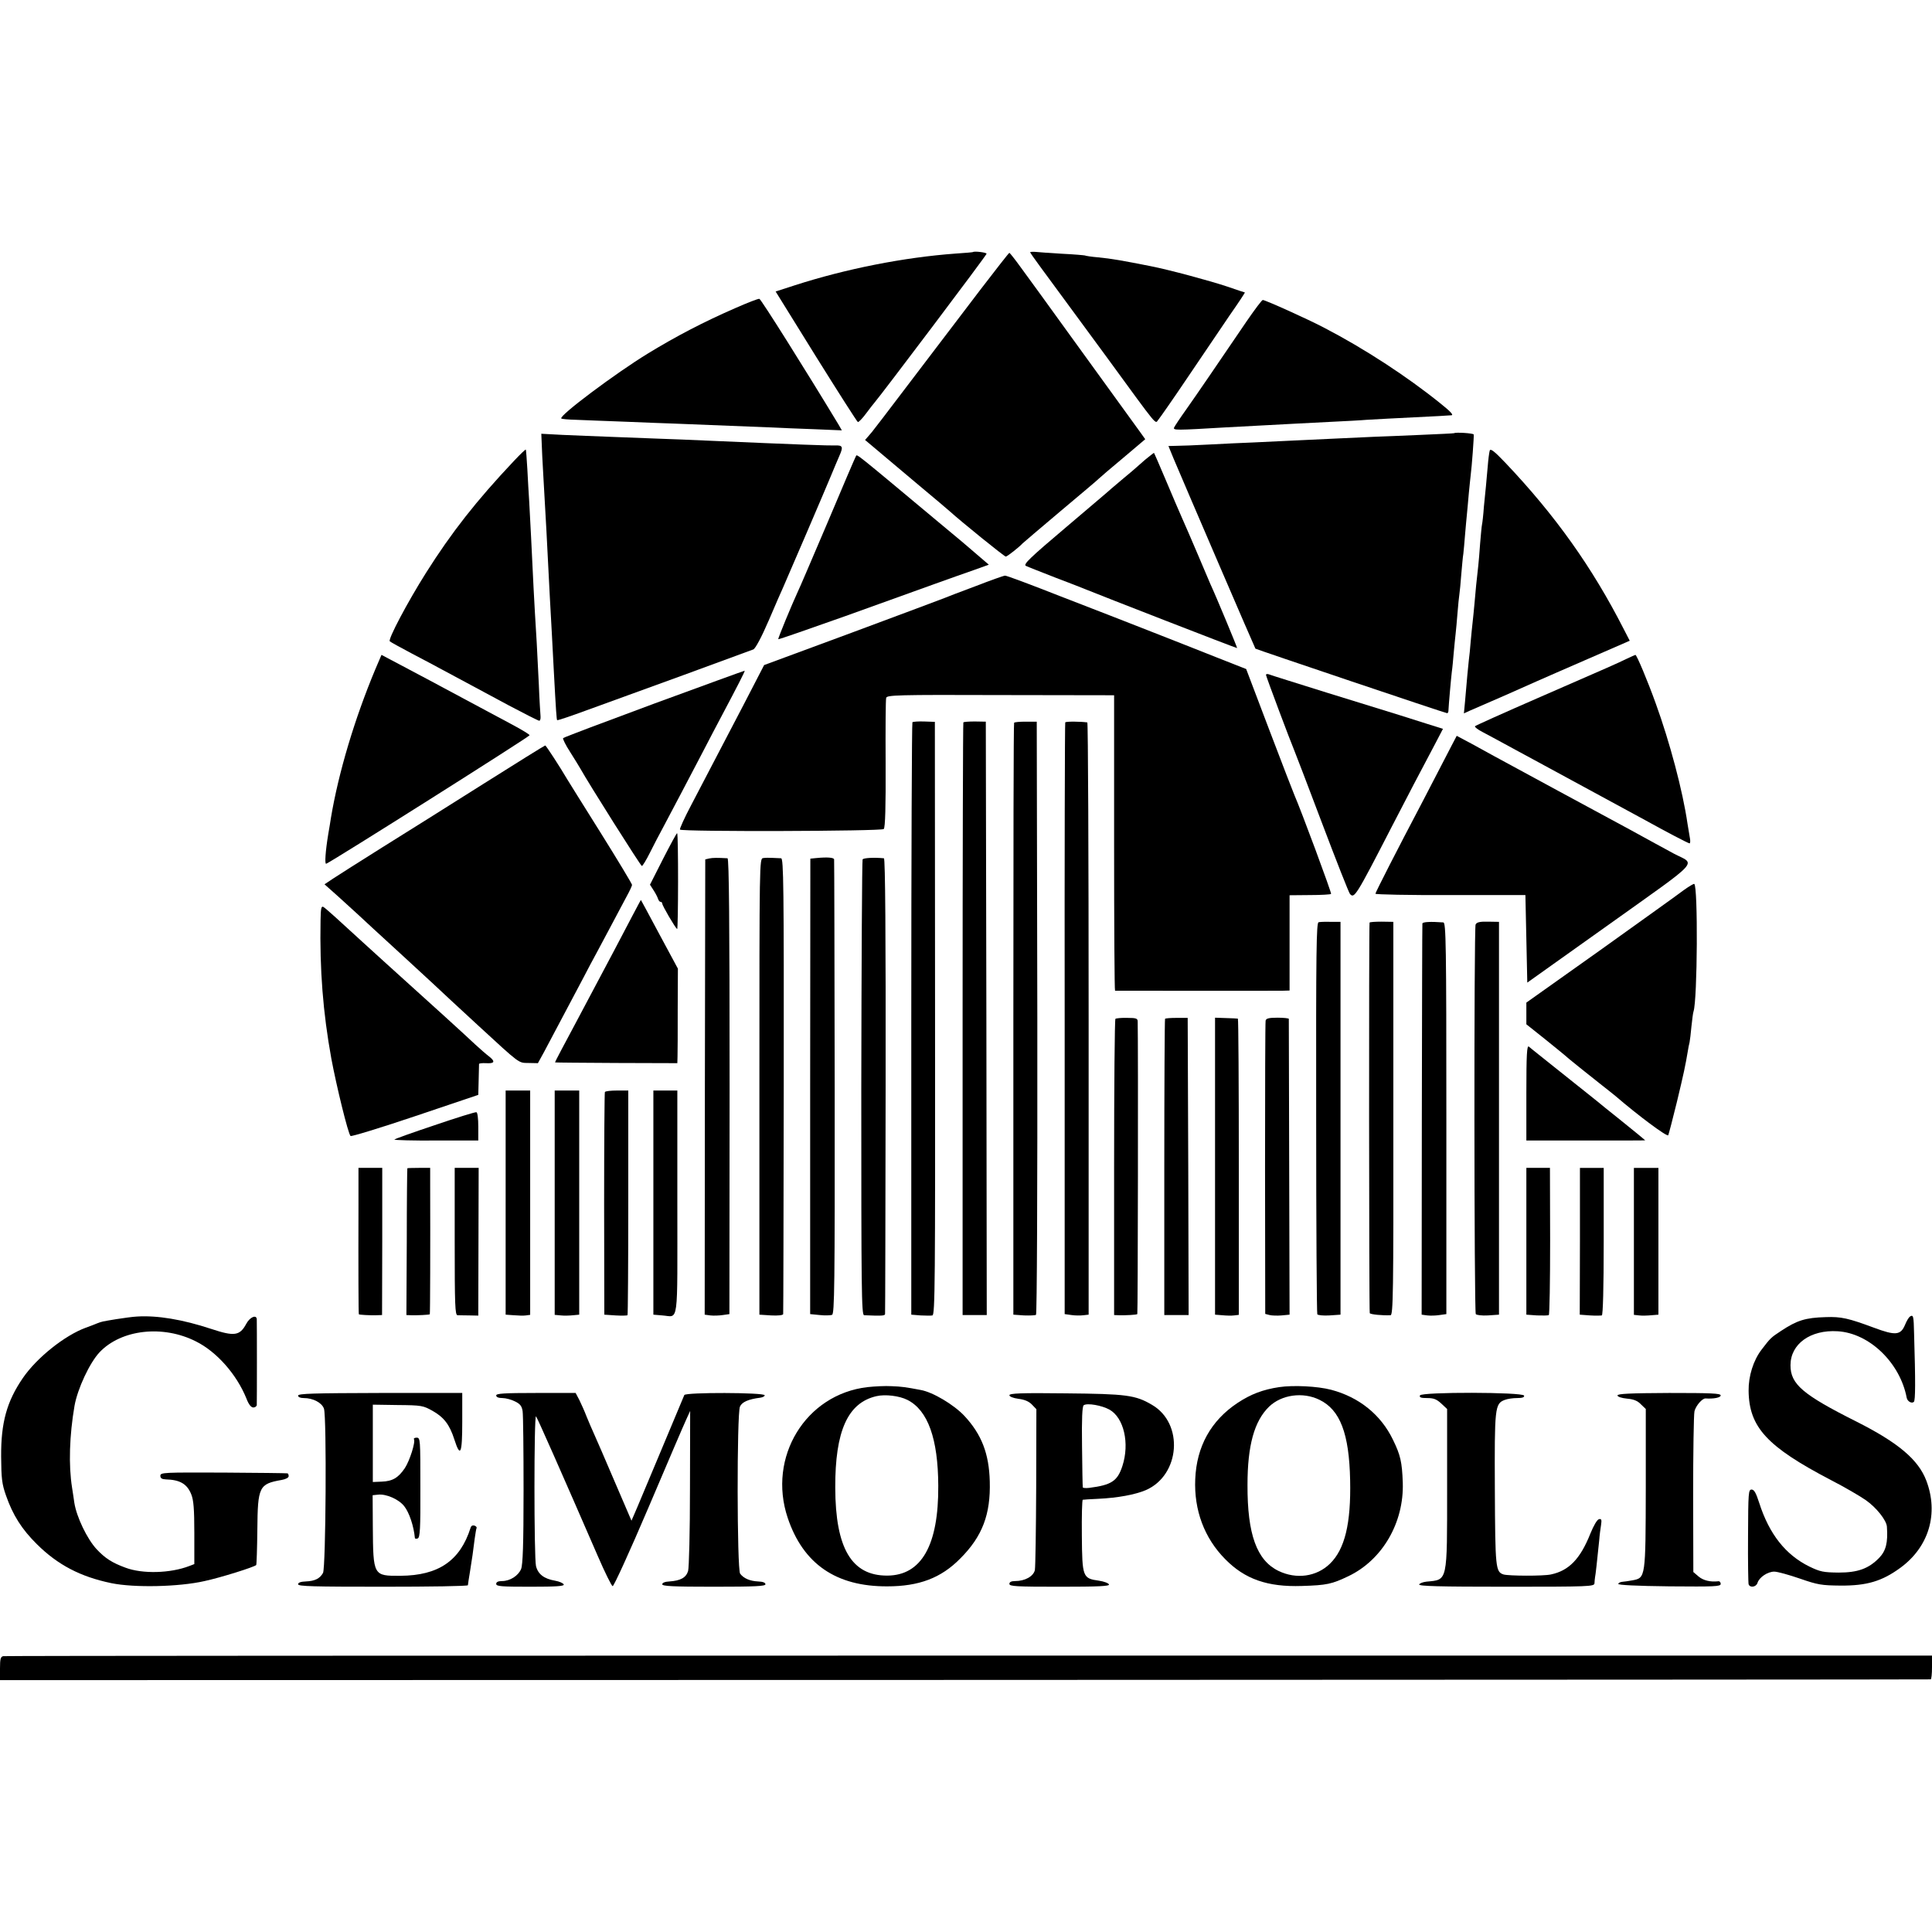
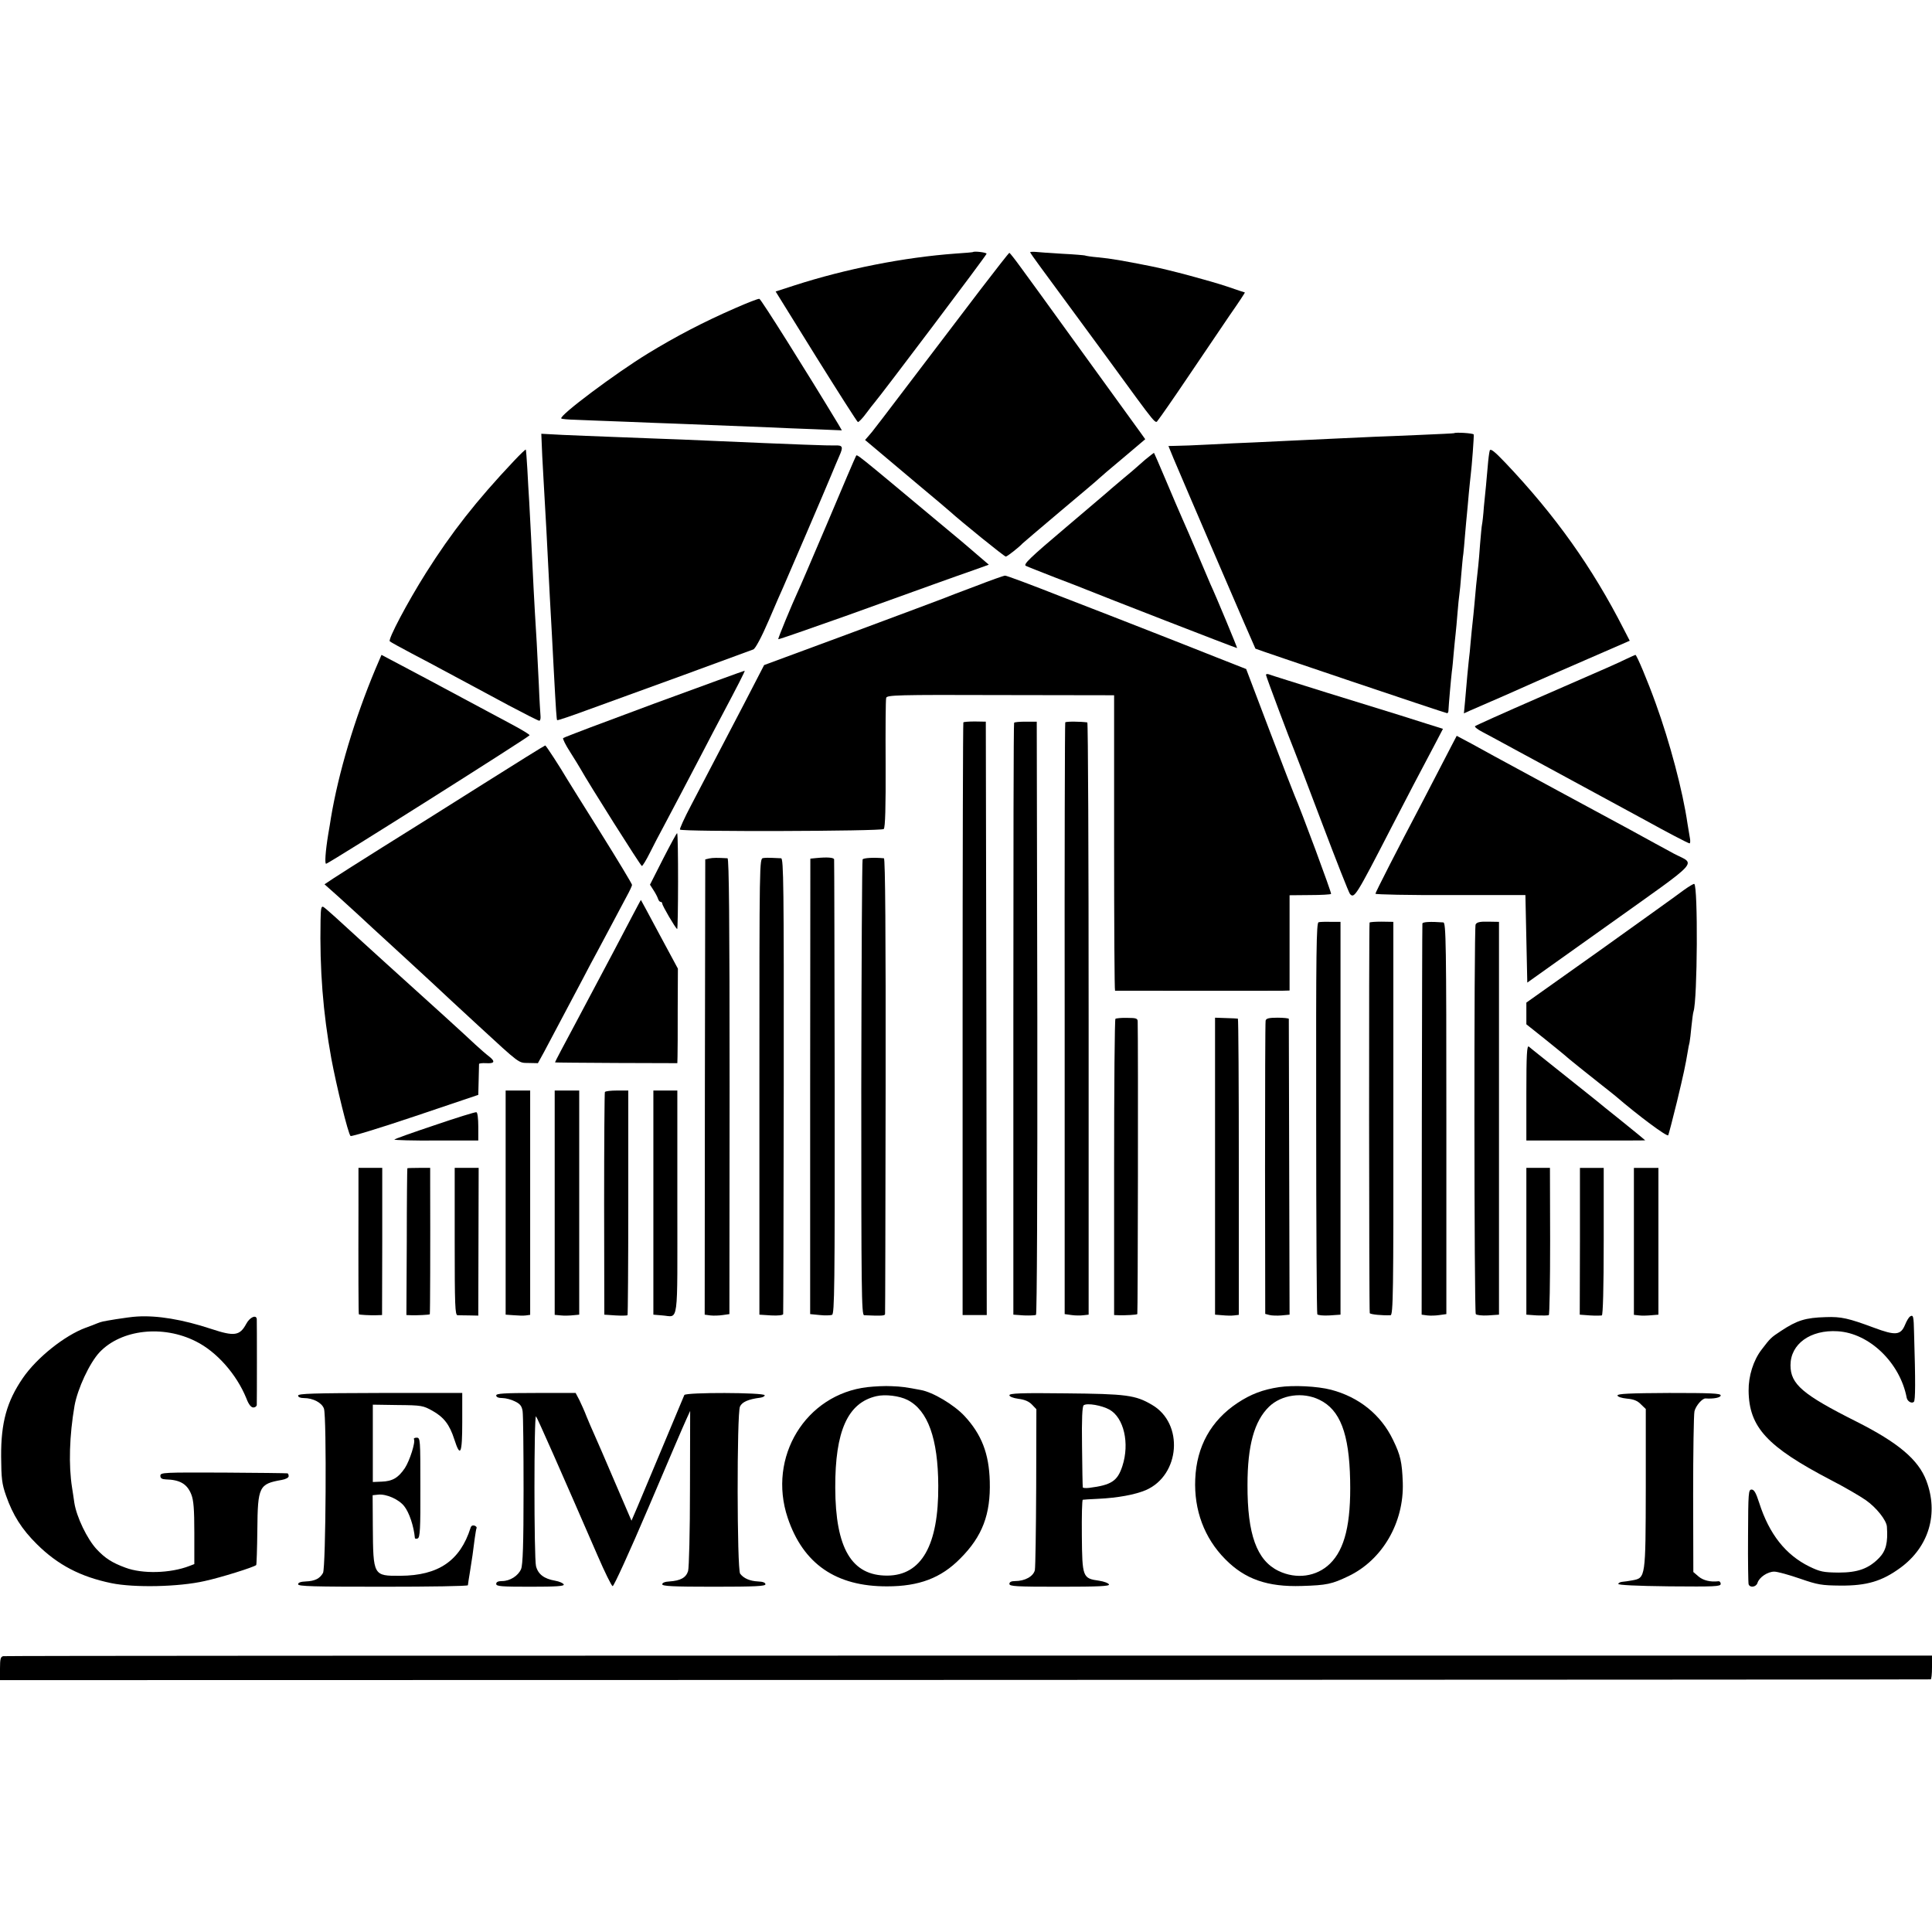
<svg xmlns="http://www.w3.org/2000/svg" version="1.0" width="1024pt" height="1024pt" viewBox="0 0 1024 1024" preserveAspectRatio="xMidYMid meet">
  <g transform="translate(0,1024) scale(0.1,-0.1)" fill="#000000" stroke="none">
    <path d="M5157 8904 c-1 -1 -42 -5 -92 -8 -274 -20 -582 -81 -852 -168 l-102 -33 214 -345 c118 -189 218 -346 222 -347 4 -1 24 19 43 45 19 26 40 52 45 58 37 43 594 781 594 789 1 7 -65 15 -72 9z" />
    <path d="M5460 8903 c0 -2 24 -37 53 -76 98 -133 192 -261 347 -472 292 -400 260 -360 280 -339 9 11 79 111 155 224 76 113 176 260 222 328 47 67 83 122 81 122 -2 0 -44 14 -93 31 -93 31 -308 89 -405 108 -152 30 -207 40 -280 47 -36 3 -67 8 -70 10 -3 1 -57 6 -120 9 -63 4 -127 8 -142 10 -16 1 -28 0 -28 -2z" />
    <path d="M5195 8703 c-614 -808 -565 -743 -590 -772 l-20 -23 25 -21 c51 -43 128 -108 265 -223 77 -64 149 -125 160 -135 61 -55 288 -239 296 -239 7 0 71 50 89 70 3 3 93 80 200 170 107 90 200 168 205 174 6 6 63 55 128 109 l117 99 -22 31 c-35 49 -156 216 -378 522 -111 154 -228 315 -259 357 -31 43 -58 77 -61 78 -3 0 -72 -89 -155 -197z" />
    <path d="M3895 8606 c-165 -72 -311 -148 -460 -239 -172 -105 -474 -331 -460 -345 2 -3 37 -6 77 -7 40 -2 156 -6 258 -10 102 -4 219 -9 260 -10 100 -4 381 -15 505 -20 55 -3 165 -7 244 -10 l143 -6 -19 33 c-171 283 -409 662 -418 664 -6 2 -64 -21 -130 -50z" />
-     <path d="M6608 8538 c-153 -225 -262 -385 -320 -467 -33 -46 -62 -90 -65 -97 -6 -15 8 -15 277 1 68 4 128 7 375 20 44 2 132 7 195 10 63 3 142 7 175 10 51 3 124 7 385 20 25 2 53 3 63 4 13 1 -7 22 -60 64 -176 142 -403 290 -613 399 -89 47 -314 148 -327 148 -5 0 -43 -51 -85 -112z" />
    <path d="M7707 7944 c-1 -1 -81 -5 -177 -9 -96 -4 -206 -9 -245 -10 -38 -2 -126 -6 -195 -9 -69 -3 -174 -8 -235 -11 -60 -3 -155 -7 -210 -10 -55 -2 -161 -7 -235 -11 -74 -4 -153 -7 -176 -7 l-41 -1 27 -66 c56 -133 431 -1005 434 -1008 5 -4 1007 -342 1016 -342 4 0 7 6 7 13 1 28 14 174 18 207 3 19 7 64 10 100 3 36 8 81 10 100 2 19 7 69 10 110 3 41 8 86 10 100 2 14 7 61 10 105 4 44 8 94 11 110 2 17 6 62 9 100 3 39 8 88 10 110 2 22 7 72 10 110 4 39 8 82 10 97 6 45 18 207 16 215 -1 7 -97 13 -104 7z" />
    <path d="M2874 7823 c4 -65 8 -154 11 -198 8 -136 15 -266 20 -370 5 -105 13 -249 20 -375 2 -41 7 -127 10 -190 12 -225 15 -263 18 -267 3 -2 74 22 158 53 85 31 314 114 509 185 195 72 363 133 373 137 11 5 43 64 83 157 35 83 69 159 74 170 15 33 231 536 255 595 12 30 32 76 43 102 23 51 19 59 -25 57 -28 -1 -182 4 -683 26 -69 3 -181 8 -250 10 -69 3 -186 7 -260 10 -74 3 -186 7 -248 10 l-113 6 5 -118z" />
    <path d="M7896 7852 c-3 -9 -8 -48 -11 -87 -3 -38 -8 -83 -9 -100 -2 -16 -7 -66 -11 -110 -3 -44 -8 -87 -10 -95 -2 -8 -6 -53 -10 -100 -3 -47 -8 -101 -10 -120 -8 -70 -15 -136 -20 -200 -3 -36 -8 -81 -10 -100 -2 -19 -7 -64 -10 -100 -3 -36 -7 -81 -10 -100 -4 -35 -10 -100 -20 -218 l-6 -63 33 15 c71 30 296 129 353 155 33 15 158 69 277 121 l216 94 -31 60 c-168 330 -365 606 -628 883 -59 62 -79 77 -83 65z" />
    <path d="M2724 7797 c-200 -212 -330 -378 -466 -593 -99 -157 -203 -354 -192 -363 5 -5 59 -34 119 -66 61 -32 133 -70 160 -85 28 -15 84 -45 125 -67 41 -22 143 -77 227 -122 83 -44 156 -81 161 -81 5 0 8 10 7 23 -1 12 -6 87 -9 167 -9 190 -14 276 -21 385 -5 86 -7 126 -20 395 -3 63 -8 149 -10 190 -3 41 -7 120 -10 174 -3 55 -7 101 -8 103 -2 2 -30 -25 -63 -60z" />
    <path d="M6069 7803 c-24 -21 -46 -40 -49 -43 -3 -3 -32 -28 -65 -55 -33 -28 -62 -52 -65 -55 -3 -4 -110 -94 -238 -203 -194 -164 -229 -198 -215 -206 10 -5 79 -32 153 -61 74 -28 146 -56 160 -62 78 -32 805 -315 807 -313 2 1 -112 276 -142 340 -7 17 -38 89 -68 160 -31 72 -66 155 -80 185 -13 30 -53 121 -87 203 -34 81 -63 147 -64 147 -1 0 -22 -17 -47 -37z" />
    <path d="M4537 7823 c-3 -4 -71 -163 -151 -353 -81 -190 -151 -354 -157 -365 -31 -67 -107 -250 -104 -253 2 -2 162 54 357 123 194 70 409 147 478 172 69 25 160 57 203 72 l78 28 -63 54 c-34 30 -72 61 -83 71 -11 9 -65 54 -120 100 -449 375 -432 361 -438 351z" />
    <path d="M5170 7133 c-80 -30 -154 -58 -165 -63 -11 -5 -230 -86 -487 -182 l-468 -173 -106 -205 c-196 -376 -216 -414 -281 -538 -36 -68 -62 -126 -59 -129 11 -12 1069 -9 1080 3 8 7 11 119 10 345 -1 184 0 341 3 350 3 15 56 17 606 15 l602 -1 0 -783 c0 -430 2 -782 5 -783 7 0 849 -1 890 0 l35 1 0 252 0 253 108 1 c59 0 109 3 112 6 4 4 -160 446 -194 523 -5 11 -65 166 -133 345 l-123 324 -155 61 c-85 34 -243 96 -350 138 -107 42 -322 126 -478 186 -155 61 -288 111 -295 110 -7 0 -77 -25 -157 -56z" />
    <path d="M1989 6692 c-110 -263 -195 -548 -235 -787 -2 -16 -9 -55 -14 -85 -15 -91 -20 -162 -11 -158 31 12 1080 675 1078 681 -1 5 -38 27 -82 51 -318 170 -415 222 -450 241 -22 12 -88 47 -147 78 l-106 56 -33 -77z" />
    <path d="M8619 6747 c-56 -27 -72 -34 -469 -207 -179 -78 -328 -145 -332 -149 -4 -3 14 -18 40 -31 26 -14 79 -42 117 -63 39 -21 108 -59 155 -84 112 -61 533 -289 588 -319 110 -61 230 -124 237 -124 4 0 5 15 1 33 -3 17 -8 50 -12 72 -25 173 -94 432 -168 636 -43 120 -102 260 -108 258 -2 0 -23 -10 -49 -22z" />
    <path d="M3468 6511 c-262 -97 -480 -179 -483 -183 -4 -3 13 -37 37 -74 24 -38 48 -77 53 -86 45 -81 321 -518 327 -518 4 0 23 31 42 69 18 37 52 101 74 142 54 102 128 242 202 384 34 66 84 161 110 210 78 147 120 229 117 230 -1 1 -217 -78 -479 -174z" />
    <path d="M6710 6663 c0 -8 132 -359 149 -398 5 -11 71 -184 147 -385 76 -201 143 -371 149 -378 23 -26 31 -14 220 353 75 146 159 306 236 451 l37 71 -86 27 c-97 31 -118 38 -527 164 -159 50 -298 93 -307 97 -10 4 -18 3 -18 -2z" />
-     <path d="M4836 6412 c-3 -3 -6 -711 -6 -1573 l0 -1567 49 -4 c26 -1 55 -2 63 0 14 3 15 181 14 1574 l-1 1572 -57 2 c-31 1 -59 -1 -62 -4z" />
    <path d="M5106 6411 c-2 -4 -4 -711 -4 -1573 l0 -1568 64 0 64 0 -2 1573 -3 1572 -58 1 c-32 0 -60 -2 -61 -5z" />
    <path d="M5375 6409 c-3 -3 -4 -711 -4 -1572 l0 -1565 56 -4 c30 -1 59 0 64 3 5 3 8 647 7 1575 l-3 1569 -58 0 c-32 0 -60 -2 -62 -6z" />
    <path d="M5646 6411 c-2 -3 -4 -710 -3 -1571 l0 -1565 36 -5 c20 -3 48 -3 64 -1 l27 3 0 1569 c0 863 -3 1570 -7 1570 -34 5 -114 6 -117 0z" />
    <path d="M7688 6277 c-18 -34 -50 -96 -71 -137 -21 -41 -59 -113 -83 -160 -127 -241 -244 -470 -244 -477 0 -4 179 -8 397 -7 l398 0 5 -232 5 -232 437 311 c492 351 456 312 341 372 -32 17 -78 42 -103 56 -25 14 -85 47 -135 74 -110 59 -653 353 -715 387 -25 14 -80 44 -122 67 l-77 41 -33 -63z" />
    <path d="M2560 6084 c-179 -113 -419 -264 -535 -336 -115 -72 -231 -146 -257 -163 l-48 -32 73 -65 c96 -87 123 -112 182 -167 28 -25 104 -96 170 -156 66 -61 129 -119 141 -130 16 -16 182 -169 248 -230 226 -208 213 -198 267 -199 l50 -1 33 60 c30 56 96 181 204 385 24 47 59 112 77 145 18 33 54 101 80 150 26 50 61 114 76 143 16 29 29 57 29 62 0 5 -75 130 -167 277 -93 147 -172 276 -178 285 -35 60 -111 177 -115 177 -3 0 -151 -92 -330 -205z" />
    <path d="M3515 5689 l-70 -138 18 -28 c10 -15 21 -36 24 -45 3 -10 9 -18 14 -18 5 0 9 -4 9 -9 0 -11 69 -129 79 -135 6 -4 7 502 0 508 -2 2 -35 -59 -74 -135z" />
    <path d="M3759 5690 l-21 -5 -2 -1207 -1 -1206 30 -4 c17 -2 46 -1 66 2 l35 5 1 1208 c0 871 -3 1207 -11 1208 -53 3 -78 3 -97 -1z" />
    <path d="M4045 5692 c-20 -3 -20 -9 -20 -1212 l0 -1208 62 -4 c37 -2 63 1 64 7 1 6 2 551 3 1212 1 1063 -1 1203 -14 1204 -8 0 -28 1 -45 2 -16 1 -39 1 -50 -1z" />
    <path d="M4325 5692 l-30 -3 -1 -1207 0 -1207 51 -5 c27 -3 57 -2 65 1 13 6 15 149 14 1206 -1 659 -2 1203 -3 1208 -1 10 -36 13 -96 7z" />
    <path d="M4572 5685 c-3 -5 -6 -551 -7 -1212 0 -1069 1 -1203 15 -1204 92 -4 110 -3 111 6 1 6 2 551 3 1213 1 795 -2 1202 -9 1203 -53 5 -108 2 -113 -6z" />
    <path d="M8924 5522 c-27 -21 -226 -163 -441 -317 l-393 -279 0 -58 0 -57 98 -78 c53 -43 99 -80 102 -83 8 -9 153 -125 203 -164 24 -19 55 -43 68 -54 122 -105 275 -219 281 -209 3 7 24 87 46 177 36 150 45 192 58 270 2 14 6 34 9 45 2 11 7 49 10 85 4 36 8 71 11 79 21 63 24 663 4 676 -3 2 -28 -13 -56 -33z" />
    <path d="M3347 5377 c-26 -50 -68 -130 -93 -177 -124 -234 -155 -292 -199 -375 -26 -49 -63 -118 -81 -152 -19 -35 -33 -64 -32 -64 2 -1 148 -2 326 -3 l322 -1 1 35 c1 19 1 132 1 250 l1 216 -98 182 c-53 100 -98 182 -98 182 -1 0 -23 -42 -50 -93z" />
    <path d="M1699 5363 c-5 -263 13 -490 57 -733 27 -145 89 -399 102 -411 4 -4 158 43 342 105 l335 113 2 79 c1 43 2 82 2 85 1 3 17 5 36 4 46 -3 52 8 18 35 -16 12 -48 40 -73 63 -55 52 -232 213 -475 432 -60 55 -115 104 -121 110 -125 115 -199 182 -210 188 -11 6 -14 -7 -15 -70z" />
    <path d="M6989 5352 c-12 -2 -14 -141 -13 -1036 0 -568 3 -1037 6 -1042 3 -5 32 -8 65 -6 l58 4 0 1041 0 1041 -51 0 c-27 1 -57 0 -65 -2z" />
    <path d="M7259 5350 c-4 -19 -3 -2064 1 -2070 4 -7 68 -13 110 -11 14 1 16 115 15 1043 l0 1042 -62 1 c-35 0 -63 -2 -64 -5z" />
    <path d="M7539 5345 c-1 -5 -2 -474 -3 -1042 l-1 -1031 30 -4 c17 -2 46 -1 65 2 l36 5 0 1038 c0 923 -2 1037 -16 1038 -67 5 -110 3 -111 -6z" />
    <path d="M7821 5340 c-9 -18 -8 -2051 1 -2065 3 -5 32 -9 65 -7 l58 4 0 1041 0 1041 -58 1 c-44 1 -60 -3 -66 -15z" />
    <path d="M5912 4840 c-4 -3 -7 -357 -7 -787 l0 -783 25 -1 c35 -1 94 2 98 6 3 2 5 1426 2 1550 0 17 -7 20 -55 20 -31 1 -59 -2 -63 -5z" />
-     <path d="M6175 4840 c-2 -4 -4 -358 -4 -788 l0 -782 64 0 65 0 -2 788 -3 787 -58 0 c-32 0 -60 -2 -62 -5z" />
    <path d="M6440 4059 l0 -787 38 -3 c20 -2 49 -3 63 -1 l25 3 0 784 c0 432 -2 786 -5 786 -3 1 -32 2 -63 3 l-58 2 0 -787z" />
    <path d="M6708 4830 c-2 -8 -3 -361 -3 -785 l1 -769 23 -6 c12 -3 41 -4 64 -2 l42 4 -2 781 c-1 430 -2 784 -2 787 -1 3 -28 6 -60 6 -46 0 -61 -4 -63 -16z" />
    <path d="M8090 4448 l0 -253 315 0 c173 0 315 0 315 1 0 1 -55 46 -122 100 -68 54 -128 103 -135 109 -7 5 -18 15 -25 20 -7 6 -83 66 -168 134 -85 68 -161 128 -167 134 -10 7 -13 -43 -13 -245z" />
    <path d="M2680 3866 l0 -594 43 -3 c23 -2 52 -3 65 -1 l22 3 0 595 0 594 -65 0 -65 0 0 -594z" />
    <path d="M2940 3866 l0 -595 33 -3 c17 -2 47 -1 65 1 l32 3 0 594 0 594 -65 0 -65 0 0 -594z" />
    <path d="M3206 4452 c-2 -4 -4 -271 -4 -594 l1 -586 59 -4 c33 -2 62 -1 64 1 2 2 4 271 4 598 l0 593 -59 0 c-33 0 -62 -3 -65 -8z" />
    <path d="M3463 3866 l0 -594 47 -4 c89 -6 80 -70 80 598 l0 594 -64 0 -63 0 0 -594z" />
    <path d="M2303 4276 c-117 -39 -212 -73 -213 -76 0 -3 100 -6 223 -5 l222 0 0 74 c0 42 -4 75 -10 76 -5 2 -105 -29 -222 -69z" />
    <path d="M1900 3858 c-1 -356 0 -581 2 -584 4 -3 58 -6 93 -5 l30 1 1 390 0 390 -63 0 -63 0 0 -192z" />
    <path d="M2159 4048 c-1 -2 -3 -177 -3 -390 l-2 -388 25 -1 c33 -1 95 2 99 5 2 3 3 355 2 694 l0 82 -60 0 c-33 0 -61 -1 -61 -2z" />
    <path d="M2410 3660 c0 -340 2 -390 15 -391 8 0 36 -1 63 -1 l47 -1 1 392 1 391 -64 0 -63 0 0 -390z" />
    <path d="M8090 3661 l0 -389 56 -4 c31 -1 59 -1 63 2 4 3 7 179 7 393 l-1 387 -62 0 -63 0 0 -389z" />
    <path d="M8374 3661 l-1 -389 54 -4 c29 -2 58 -1 63 0 6 2 10 146 10 393 l0 389 -63 0 -63 0 0 -389z" />
    <path d="M8660 3661 l0 -390 28 -3 c15 -2 44 -1 65 1 l37 3 0 389 0 389 -65 0 -65 0 0 -389z" />
    <path d="M725 3262 c-22 -1 -71 -8 -110 -14 -78 -13 -73 -12 -100 -22 -11 -5 -38 -15 -60 -23 -112 -41 -260 -159 -334 -267 -85 -124 -116 -236 -115 -416 1 -116 4 -145 26 -207 36 -103 83 -178 164 -258 110 -109 230 -172 394 -206 121 -25 358 -20 494 11 84 18 263 74 274 85 2 2 5 86 6 187 2 229 9 243 129 264 22 4 37 12 37 20 0 8 -3 15 -7 15 -5 1 -158 3 -340 4 -316 1 -333 1 -333 -17 0 -13 8 -18 28 -19 76 -2 114 -24 136 -80 12 -30 16 -77 16 -204 l0 -165 -26 -10 c-101 -39 -249 -43 -339 -9 -71 26 -108 50 -153 98 -50 54 -106 170 -118 246 -2 17 -8 53 -12 80 -19 119 -14 277 13 434 16 90 80 228 133 284 115 121 336 146 511 57 110 -55 215 -174 267 -302 12 -32 25 -48 37 -48 9 0 17 6 18 13 1 15 1 437 0 455 -2 26 -37 11 -56 -25 -34 -63 -63 -67 -184 -27 -154 51 -289 73 -396 66z" />
    <path d="M10123 3262 c-6 -4 -18 -24 -26 -44 -23 -55 -50 -58 -165 -15 -135 50 -173 59 -255 56 -108 -3 -152 -17 -237 -73 -55 -36 -57 -39 -103 -99 -44 -57 -70 -141 -69 -218 2 -194 98 -297 437 -474 72 -37 154 -85 184 -106 56 -39 110 -107 112 -141 6 -85 -5 -128 -42 -166 -55 -56 -112 -77 -214 -77 -81 1 -97 4 -155 32 -126 62 -213 172 -266 338 -17 53 -27 70 -40 70 -17 0 -18 -15 -19 -245 -1 -135 1 -251 3 -257 7 -20 40 -15 47 7 9 30 54 60 89 60 17 0 78 -17 136 -37 95 -33 115 -36 215 -37 139 -1 220 23 317 94 152 111 204 288 138 462 -42 111 -148 201 -370 313 -287 144 -350 199 -350 299 0 113 106 189 250 180 168 -10 331 -167 366 -353 4 -19 27 -32 38 -21 8 8 9 102 1 363 -2 93 -4 100 -22 89z" />
    <path d="M4598 2888 c-328 -38 -531 -371 -423 -693 82 -244 256 -364 527 -363 169 0 286 44 388 148 117 117 161 234 156 409 -4 146 -43 248 -134 346 -55 59 -168 127 -233 138 -79 15 -100 18 -154 20 -33 2 -90 -1 -127 -5z m212 -68 c108 -55 162 -205 163 -455 2 -315 -89 -475 -270 -476 -189 -1 -275 144 -276 466 -1 300 66 450 218 485 46 11 122 2 165 -20z" />
    <path d="M6780 2888 c-86 -13 -150 -37 -221 -84 -140 -93 -217 -230 -224 -404 -7 -164 48 -312 159 -424 104 -106 224 -148 406 -142 133 4 159 10 247 52 180 86 295 284 288 496 -4 109 -12 145 -52 227 -64 133 -180 226 -328 265 -73 19 -200 25 -275 14z m213 -67 c110 -53 158 -179 163 -426 5 -230 -28 -366 -107 -443 -71 -69 -178 -84 -273 -38 -115 56 -165 194 -164 456 0 209 36 338 114 414 66 64 179 80 267 37z" />
    <path d="M1580 2843 c0 -8 12 -13 30 -13 50 0 96 -25 107 -56 15 -45 10 -843 -5 -871 -17 -30 -43 -43 -91 -45 -27 -1 -41 -6 -41 -15 0 -11 81 -13 450 -13 248 0 450 3 450 8 0 4 5 36 11 72 12 73 16 104 25 175 4 28 8 53 10 56 2 4 -3 10 -11 13 -10 3 -18 -1 -21 -12 -55 -174 -170 -253 -372 -254 -144 -1 -144 0 -146 261 l-1 166 29 3 c43 5 111 -25 139 -62 26 -33 50 -104 56 -168 1 -4 7 -5 15 -2 12 5 15 49 14 270 0 256 0 264 -20 264 -10 0 -17 -4 -14 -8 9 -15 -22 -113 -48 -153 -35 -52 -66 -70 -123 -72 l-47 -2 0 205 0 205 132 -2 c127 -1 135 -3 185 -31 60 -34 90 -73 115 -151 32 -100 42 -77 42 92 l0 154 -435 0 c-353 -1 -435 -3 -435 -14z" />
    <path d="M2630 2844 c0 -9 12 -14 33 -14 17 0 48 -8 67 -18 27 -13 36 -25 40 -52 3 -19 5 -208 5 -420 0 -287 -4 -393 -13 -416 -15 -36 -59 -64 -101 -64 -21 0 -31 -5 -31 -15 0 -13 27 -15 181 -15 139 0 180 3 177 12 -3 7 -23 16 -46 20 -58 10 -90 34 -101 77 -11 44 -11 805 0 794 7 -7 137 -302 326 -737 38 -88 74 -161 80 -163 6 -2 89 180 191 419 99 233 189 443 200 466 l20 44 -1 -409 c0 -234 -5 -422 -10 -440 -11 -35 -40 -51 -99 -55 -23 -1 -38 -7 -38 -15 0 -10 56 -13 273 -13 222 0 274 3 274 13 0 9 -14 14 -39 15 -43 2 -76 16 -95 41 -17 22 -18 848 -1 886 11 24 44 39 108 47 14 2 24 8 23 13 -4 15 -420 16 -426 1 -24 -57 -225 -538 -249 -594 l-31 -72 -89 207 c-49 115 -98 228 -109 252 -11 24 -29 66 -40 93 -10 27 -28 66 -38 87 l-20 38 -210 0 c-171 0 -211 -3 -211 -13z" />
    <path d="M5350 2845 c0 -7 19 -15 48 -19 33 -4 56 -14 72 -31 l23 -24 -1 -412 c-1 -226 -4 -424 -7 -441 -8 -33 -52 -58 -105 -58 -20 0 -30 -5 -30 -15 0 -13 36 -15 266 -15 208 0 265 3 262 12 -3 7 -26 16 -53 20 -87 12 -89 19 -91 238 -1 105 1 190 5 191 3 1 40 3 81 5 105 5 196 22 253 46 182 79 203 353 33 452 -88 52 -136 58 -458 61 -237 3 -298 0 -298 -10z m530 -76 c77 -43 108 -179 69 -299 -26 -80 -58 -101 -176 -116 -18 -2 -34 -1 -34 3 -1 5 -3 103 -4 218 -2 145 1 212 9 217 19 13 96 -1 136 -23z" />
-     <path d="M7526 2844 c-4 -11 6 -14 38 -14 35 0 50 -6 75 -29 l31 -29 0 -416 c0 -507 4 -488 -109 -499 -19 -2 -37 -9 -39 -15 -3 -9 106 -12 462 -12 437 0 466 1 467 18 0 9 2 24 3 32 3 14 10 77 22 195 2 28 7 65 10 83 4 27 2 33 -11 30 -10 -2 -28 -33 -46 -77 -53 -133 -113 -196 -209 -216 -40 -9 -224 -8 -251 0 -42 14 -44 32 -46 450 -2 435 0 455 52 475 15 6 44 10 66 10 28 0 39 4 37 13 -7 19 -545 20 -552 1z" />
    <path d="M8573 2844 c0 -7 21 -14 50 -17 35 -3 56 -11 74 -30 l26 -25 0 -419 c-1 -475 -1 -476 -70 -489 -20 -4 -45 -7 -55 -8 -10 -1 -19 -5 -21 -11 -1 -6 95 -11 271 -13 241 -2 272 -1 272 13 0 9 -6 15 -12 14 -42 -5 -80 4 -105 25 l-28 24 -1 409 c0 224 3 424 7 443 7 29 41 69 59 68 41 -3 80 4 80 16 0 11 -50 13 -273 13 -206 -1 -274 -4 -274 -13z" />
    <path d="M17 1462 c-14 -3 -17 -15 -17 -65 l0 -62 5112 1 c2812 1 5116 2 5121 3 4 0 7 29 7 64 l0 62 -5103 0 c-2807 0 -5111 -1 -5120 -3z" />
  </g>
</svg>